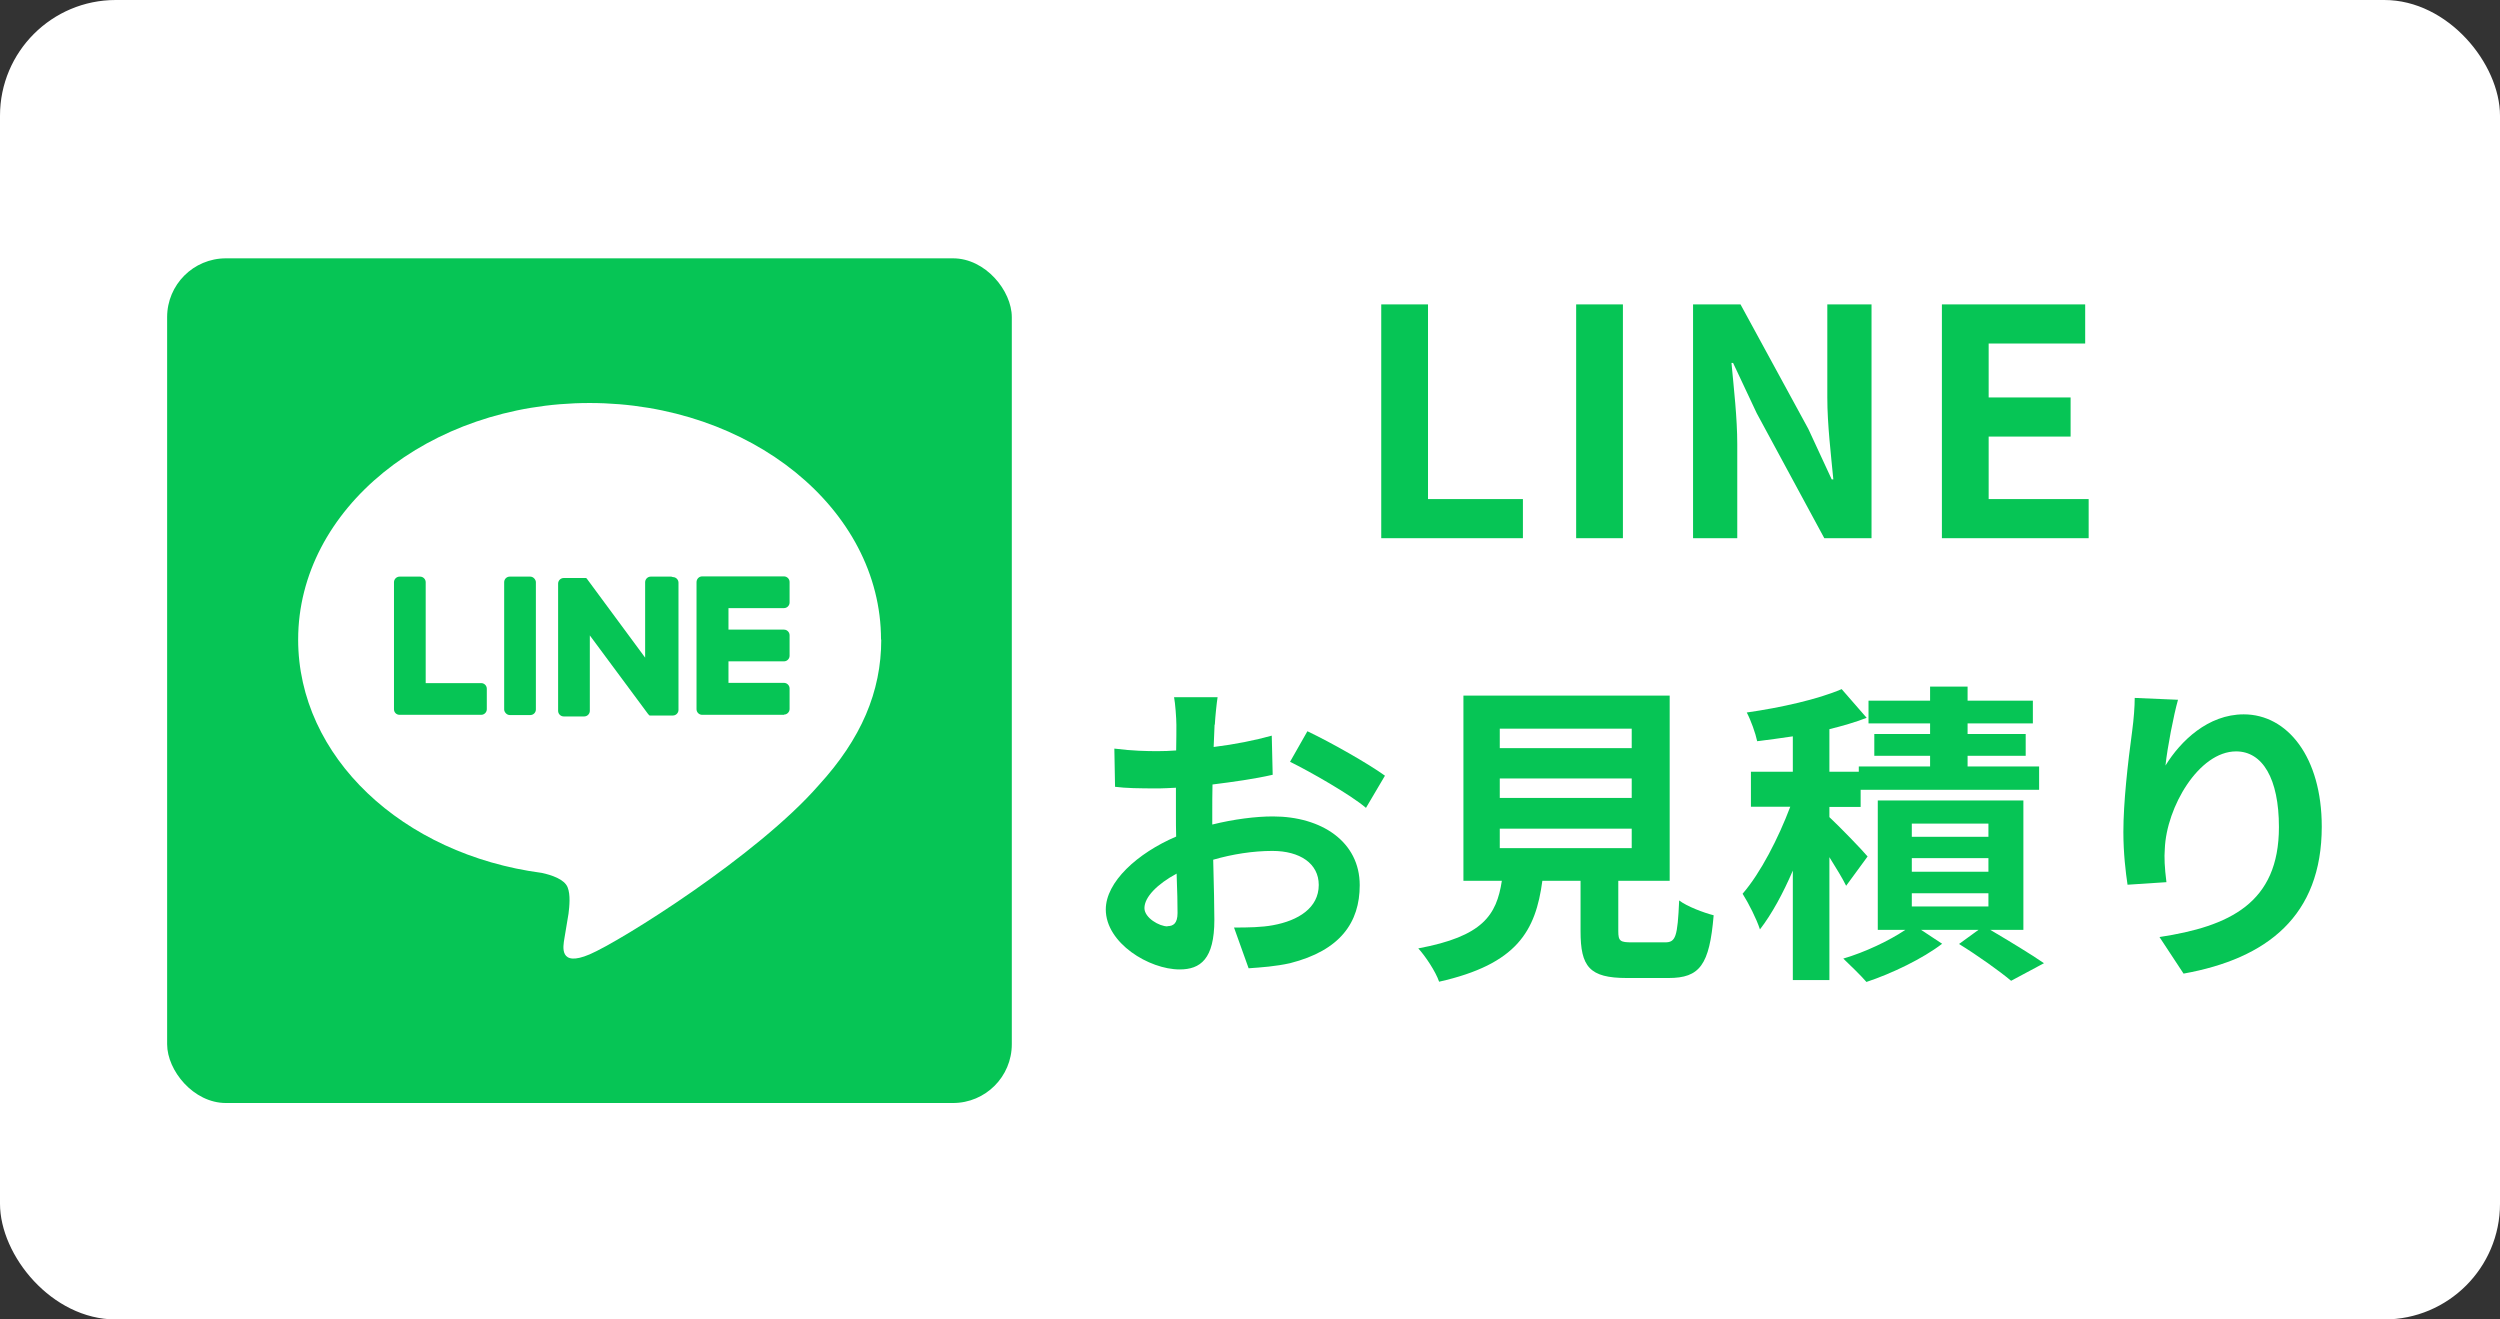
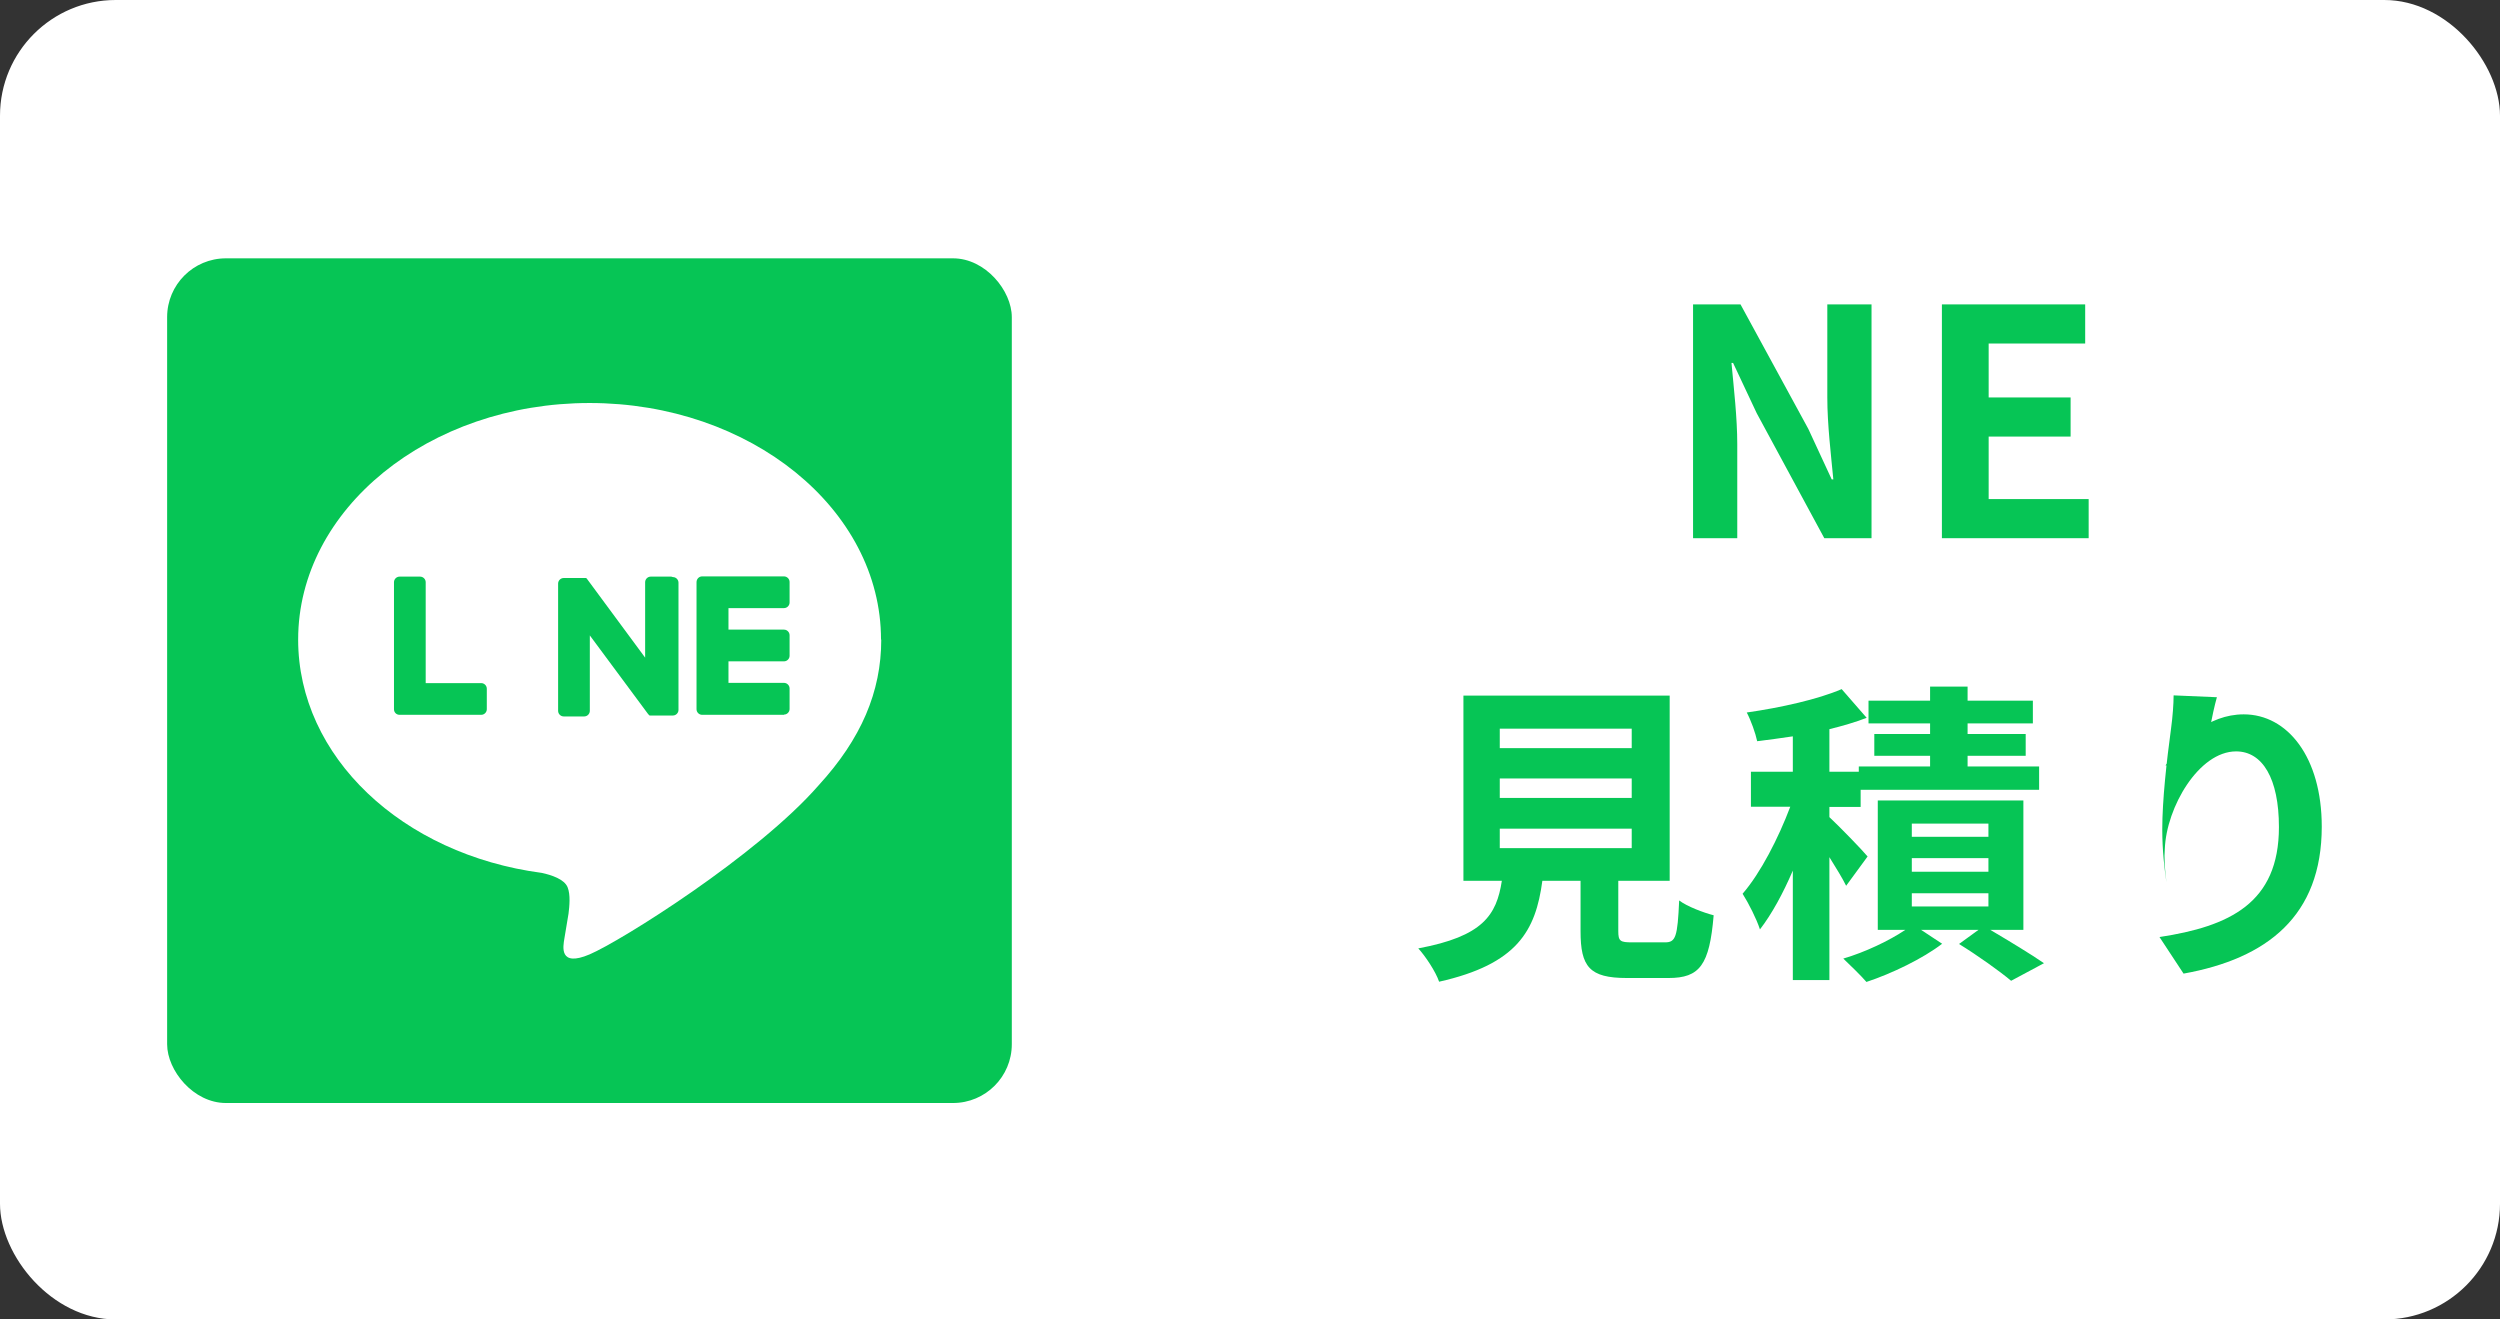
<svg xmlns="http://www.w3.org/2000/svg" id="_レイヤー_2" data-name="レイヤー 2" viewBox="0 0 108 57">
  <rect x="0" y="0" width="108" height="57" fill="#333333" stroke="none" />
  <defs>
    <style>
      .cls-1 {
        fill: #06c555;
      }

      .cls-1, .cls-2 {
        stroke-width: 0px;
      }

      .cls-2 {
        fill: #fff;
      }
    </style>
  </defs>
  <g id="_ボタン" data-name="ボタン">
    <g>
      <rect class="cls-2" width="108" height="57" rx="5" ry="5" />
      <g>
-         <path class="cls-1" d="m59.67,13.15h2.02v8.41h4.1v1.69h-6.12v-10.1Z" />
-         <path class="cls-1" d="m68.09,13.15h2.02v10.1h-2.02v-10.1Z" />
        <path class="cls-1" d="m73.13,13.15h2.06l2.93,5.38,1.01,2.18h.07c-.1-1.05-.26-2.38-.26-3.53v-4.03h1.91v10.1h-2.04l-2.92-5.4-1.02-2.17h-.07c.1,1.09.25,2.36.25,3.52v4.05h-1.91v-10.1Z" />
        <path class="cls-1" d="m83.89,13.15h6.19v1.69h-4.17v2.33h3.54v1.69h-3.54v2.7h4.32v1.69h-6.34v-10.1Z" />
-         <path class="cls-1" d="m52.47,31.3c-.01.3-.03.63-.04.97.9-.11,1.8-.29,2.51-.49l.04,1.69c-.78.18-1.72.31-2.6.42-.01.41-.01.83-.01,1.23v.5c.93-.23,1.87-.35,2.62-.35,2.1,0,3.75,1.09,3.75,2.97,0,1.61-.84,2.82-3.01,3.37-.63.14-1.23.18-1.79.22l-.63-1.76c.61,0,1.2-.01,1.68-.1,1.1-.2,1.98-.75,1.98-1.74,0-.93-.82-1.47-2-1.47-.84,0-1.73.14-2.56.38.03,1.08.05,2.14.05,2.6,0,1.69-.6,2.14-1.5,2.14-1.32,0-3.19-1.14-3.19-2.59,0-1.19,1.36-2.43,3.04-3.15-.01-.33-.01-.65-.01-.97v-1.14c-.26.01-.5.03-.72.03-.91,0-1.44-.01-1.91-.07l-.03-1.65c.8.1,1.39.11,1.88.11.25,0,.52-.01.79-.03.01-.48.01-.87.01-1.1,0-.29-.05-.95-.1-1.2h1.88c-.04.25-.1.83-.12,1.19Zm-2.04,8.71c.25,0,.44-.11.44-.57,0-.34-.01-.97-.04-1.7-.83.45-1.39,1.01-1.39,1.49,0,.42.64.79,1,.79Zm9.4-6.5l-.82,1.39c-.65-.56-2.44-1.58-3.28-1.99l.75-1.32c1.05.5,2.63,1.4,3.35,1.92Z" />
        <path class="cls-1" d="m71.93,40.71c.46,0,.54-.23.61-1.81.34.26,1.06.53,1.49.64-.18,2.15-.6,2.71-1.95,2.71h-1.8c-1.62,0-2-.49-2-2.02v-2.18h-1.65c-.29,2.17-1.09,3.6-4.46,4.36-.15-.44-.59-1.1-.9-1.44,2.79-.52,3.38-1.43,3.61-2.92h-1.66v-8h8.91v8h-2.22v2.17c0,.44.08.49.6.49h1.42Zm-7.14-8.39h5.7v-.84h-5.7v.84Zm0,2.15h5.7v-.84h-5.7v.84Zm0,2.17h5.7v-.84h-5.7v.84Z" />
        <path class="cls-1" d="m79.75,38.26c-.15-.31-.44-.78-.72-1.23v5.31h-1.58v-4.73c-.42.98-.91,1.88-1.42,2.54-.15-.46-.49-1.13-.75-1.54.78-.9,1.55-2.41,2.06-3.76h-1.7v-1.51h1.81v-1.53c-.53.08-1.05.15-1.54.21-.07-.34-.27-.9-.45-1.24,1.47-.21,3.08-.57,4.1-1.01l1.08,1.24c-.49.19-1.04.35-1.61.49v1.84h1.27v-.23h3.08v-.46h-2.41v-.94h2.41v-.46h-2.66v-.98h2.66v-.61h1.62v.61h2.82v.98h-2.82v.46h2.51v.94h-2.51v.46h3.09v1.01h-7.71v.74h-1.35v.44c.44.41,1.42,1.42,1.65,1.7l-.93,1.27Zm6.23,1.91c.83.49,1.77,1.06,2.32,1.44l-1.42.76c-.5-.42-1.44-1.09-2.25-1.59l.84-.61h-2.48l.91.6c-.83.64-2.18,1.29-3.27,1.65-.25-.29-.7-.72-1-1.01.93-.27,2-.78,2.68-1.24h-1.19v-5.59h6.29v5.59h-1.46Zm-3.39-4.02h3.31v-.57h-3.31v.57Zm0,1.51h3.31v-.59h-3.31v.59Zm0,1.5h3.31v-.57h-3.31v.57Z" />
-         <path class="cls-1" d="m93.55,33.07c.65-1.06,1.84-2.21,3.38-2.21,1.89,0,3.37,1.85,3.37,4.85,0,3.86-2.36,5.7-5.97,6.35l-1.04-1.58c3.02-.46,5.16-1.46,5.16-4.75,0-2.1-.71-3.27-1.85-3.27-1.61,0-3.01,2.41-3.08,4.21-.03.37-.01.8.07,1.44l-1.68.11c-.08-.53-.18-1.36-.18-2.28,0-1.27.19-2.96.38-4.36.07-.52.11-1.06.11-1.43l1.87.08c-.19.67-.46,2.07-.54,2.83Z" />
+         <path class="cls-1" d="m93.55,33.07c.65-1.06,1.84-2.21,3.38-2.21,1.89,0,3.37,1.85,3.37,4.85,0,3.86-2.36,5.7-5.97,6.35l-1.04-1.58c3.02-.46,5.16-1.46,5.16-4.75,0-2.1-.71-3.27-1.85-3.27-1.61,0-3.01,2.41-3.08,4.21-.03.37-.01.8.07,1.44c-.08-.53-.18-1.36-.18-2.28,0-1.27.19-2.96.38-4.36.07-.52.11-1.06.11-1.43l1.87.08c-.19.67-.46,2.07-.54,2.83Z" />
      </g>
      <rect class="cls-1" x="7.22" y="11.16" width="36.49" height="36.49" rx="2.54" ry="2.54" />
      <g>
        <path class="cls-2" d="m38.06,27.63c0-5.64-5.65-10.22-12.59-10.22s-12.59,4.58-12.59,10.22c0,5.05,4.48,9.28,10.53,10.08.41.09.97.27,1.11.62.13.32.08.82.04,1.14,0,0-.15.89-.18,1.08-.05.32-.25,1.25,1.09.68,1.34-.57,7.25-4.27,9.9-7.31h0c1.83-2,2.7-4.03,2.7-6.29Z" />
        <g>
          <path class="cls-1" d="m33.87,30.88h-3.54c-.13,0-.24-.11-.24-.24h0v-5.49h0c0-.14.11-.25.24-.25h3.54c.13,0,.24.11.24.24v.89c0,.13-.11.24-.24.24h-2.4v.93h2.4c.13,0,.24.11.24.24v.89c0,.13-.11.24-.24.24h-2.4v.93h2.4c.13,0,.24.11.24.24v.89c0,.13-.11.24-.24.24Z" />
          <path class="cls-1" d="m20.79,30.88c.13,0,.24-.11.24-.24v-.89c0-.13-.11-.24-.24-.24h-2.4v-4.36c0-.13-.11-.24-.24-.24h-.89c-.13,0-.24.11-.24.24v5.49h0c0,.14.11.24.24.24h3.54Z" />
-           <rect class="cls-1" x="21.78" y="24.91" width="1.37" height="5.98" rx=".24" ry=".24" />
          <path class="cls-1" d="m29,24.91h-.89c-.13,0-.24.11-.24.24v3.26l-2.51-3.4s-.01-.02-.02-.02c0,0,0,0,0,0,0,0,0-.01-.01-.01,0,0,0,0,0,0,0,0,0,0-.01-.01,0,0,0,0,0,0,0,0,0,0-.01,0,0,0,0,0,0,0,0,0,0,0-.01,0,0,0,0,0,0,0,0,0,0,0-.01,0,0,0,0,0,0,0,0,0,0,0-.01,0,0,0,0,0,0,0,0,0,0,0-.01,0,0,0,0,0-.01,0,0,0,0,0-.01,0,0,0,0,0-.01,0,0,0,0,0,0,0h-.89c-.13,0-.24.11-.24.24v5.5c0,.13.11.24.24.24h.89c.13,0,.24-.11.24-.24v-3.26l2.52,3.4s.04.04.06.06c0,0,0,0,0,0,0,0,0,0,.02,0,0,0,0,0,0,0,0,0,0,0,.01,0,0,0,0,0,.01,0,0,0,0,0,0,0,0,0,.01,0,.02,0,0,0,0,0,0,0,.02,0,.04,0,.06,0h.89c.13,0,.24-.11.24-.24v-5.5c0-.13-.11-.24-.24-.24Z" />
        </g>
      </g>
    </g>
  </g>
</svg>